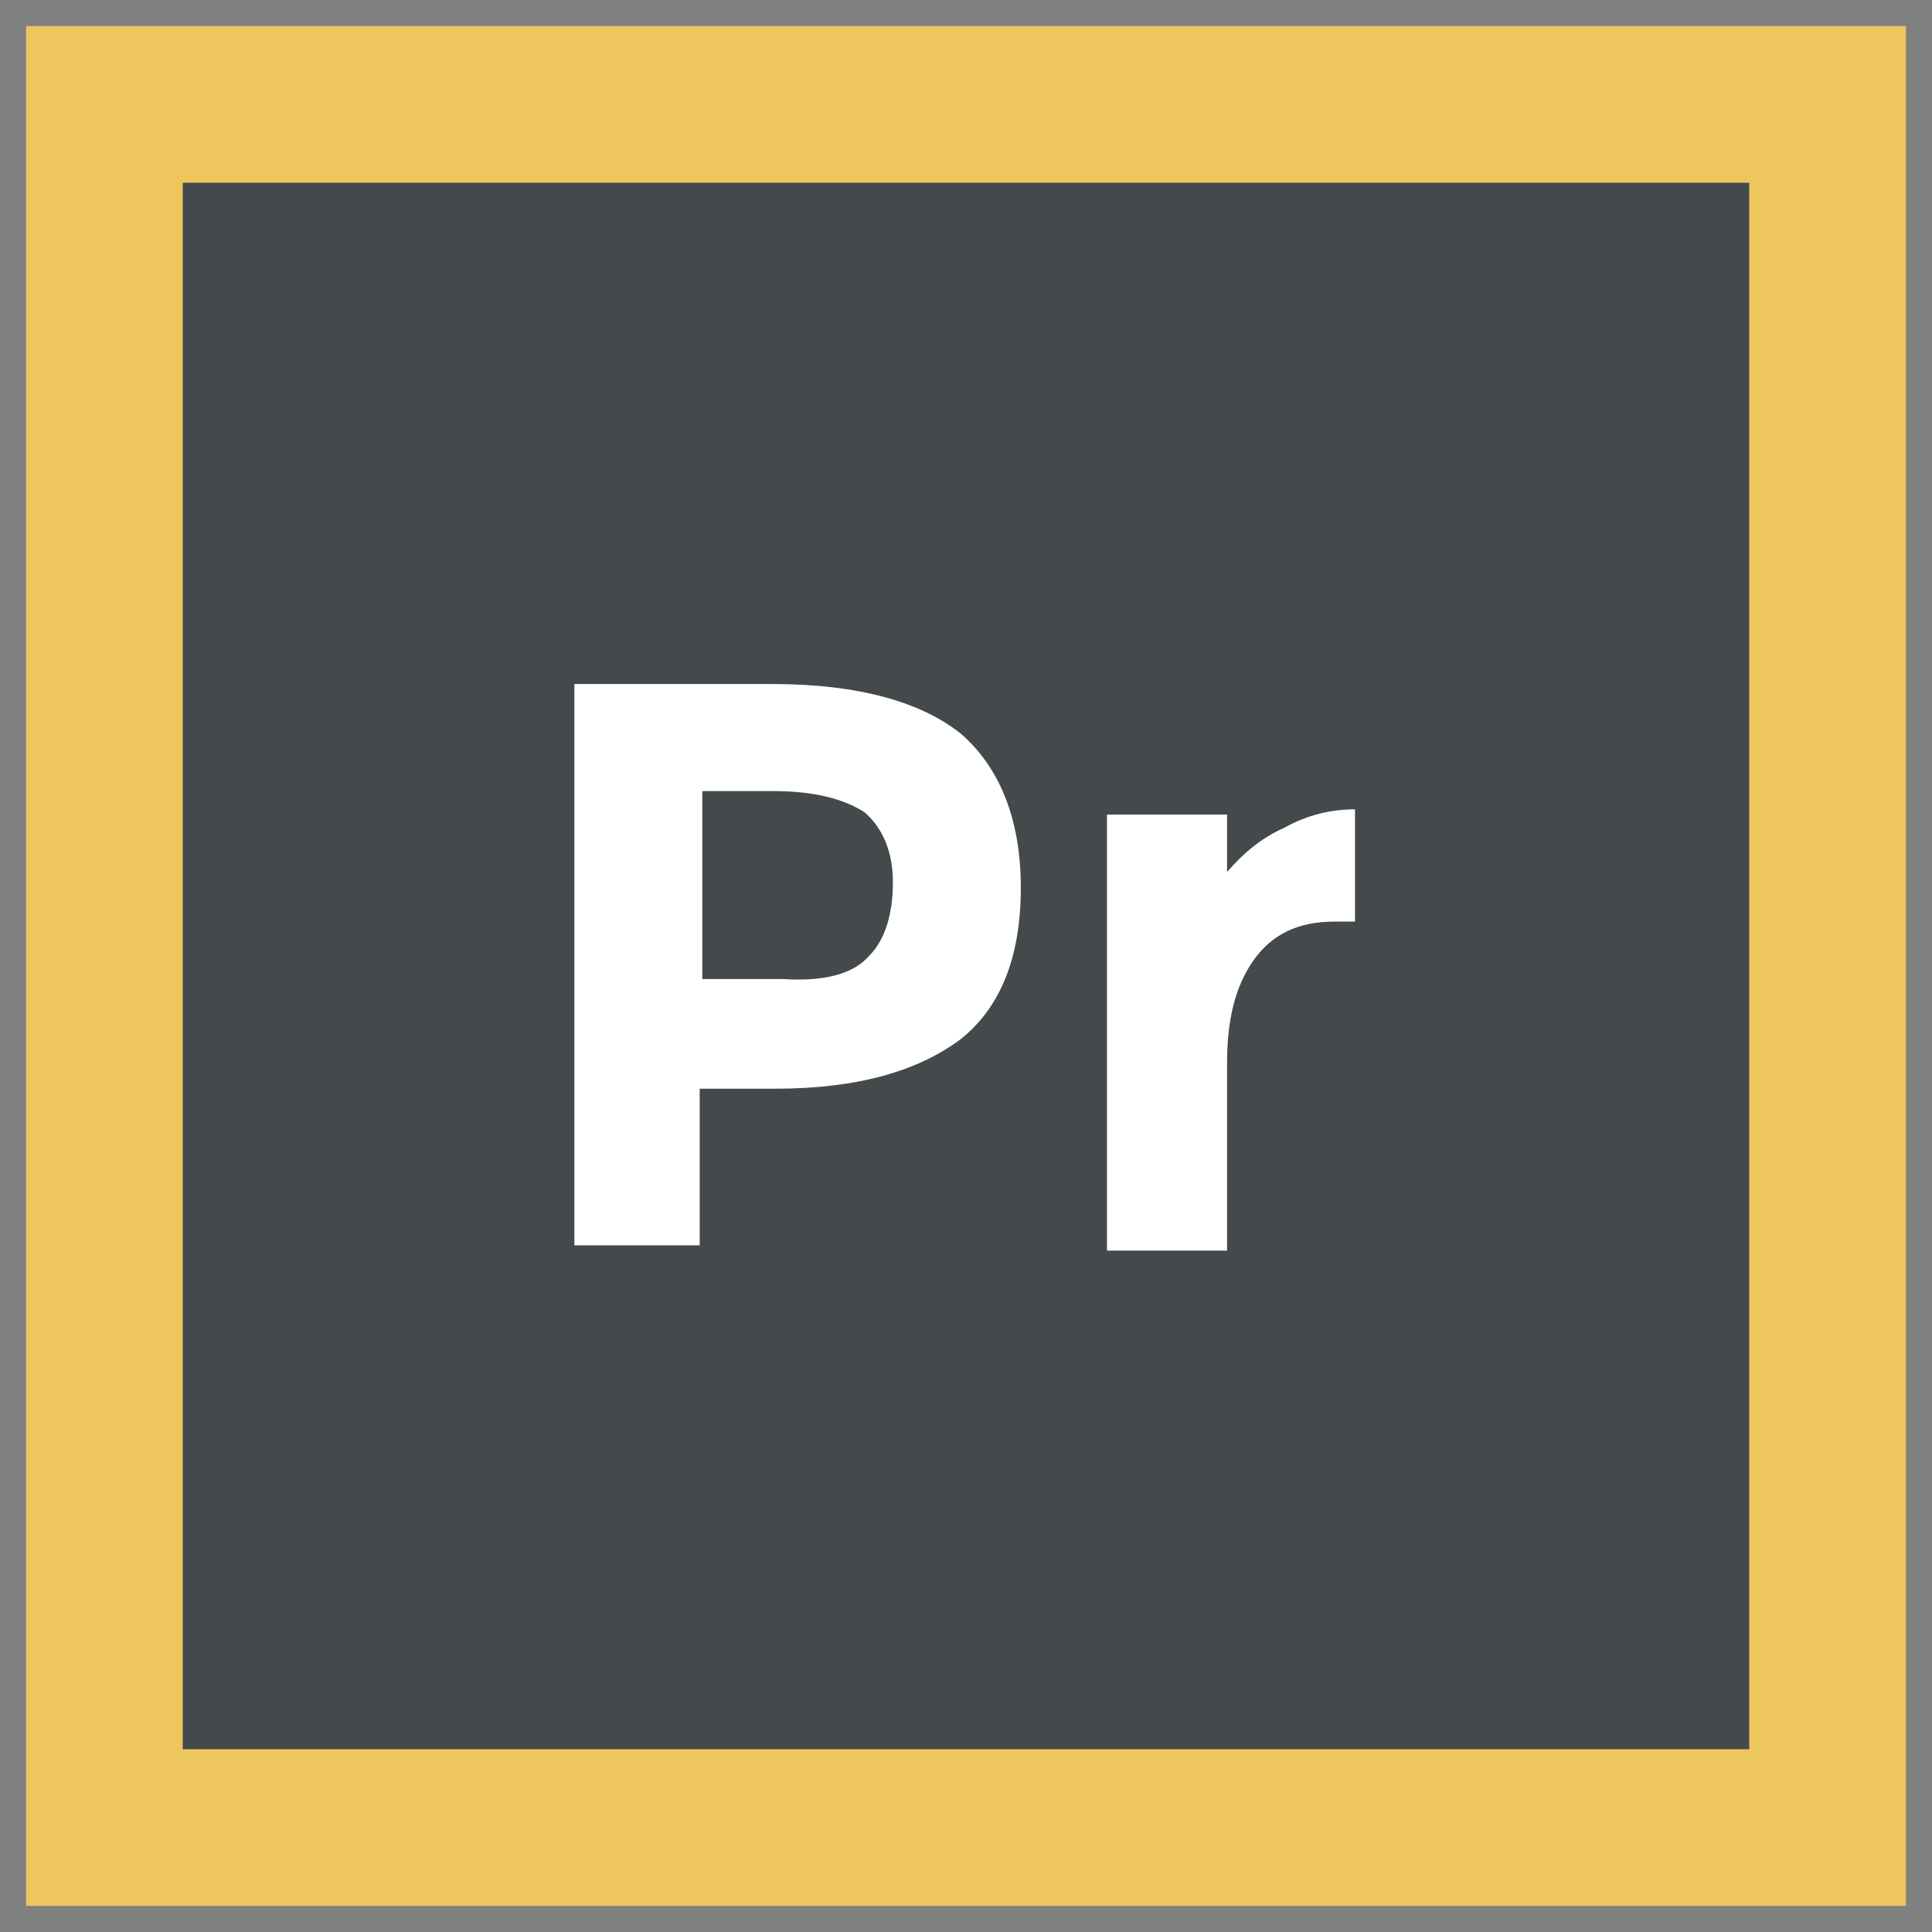
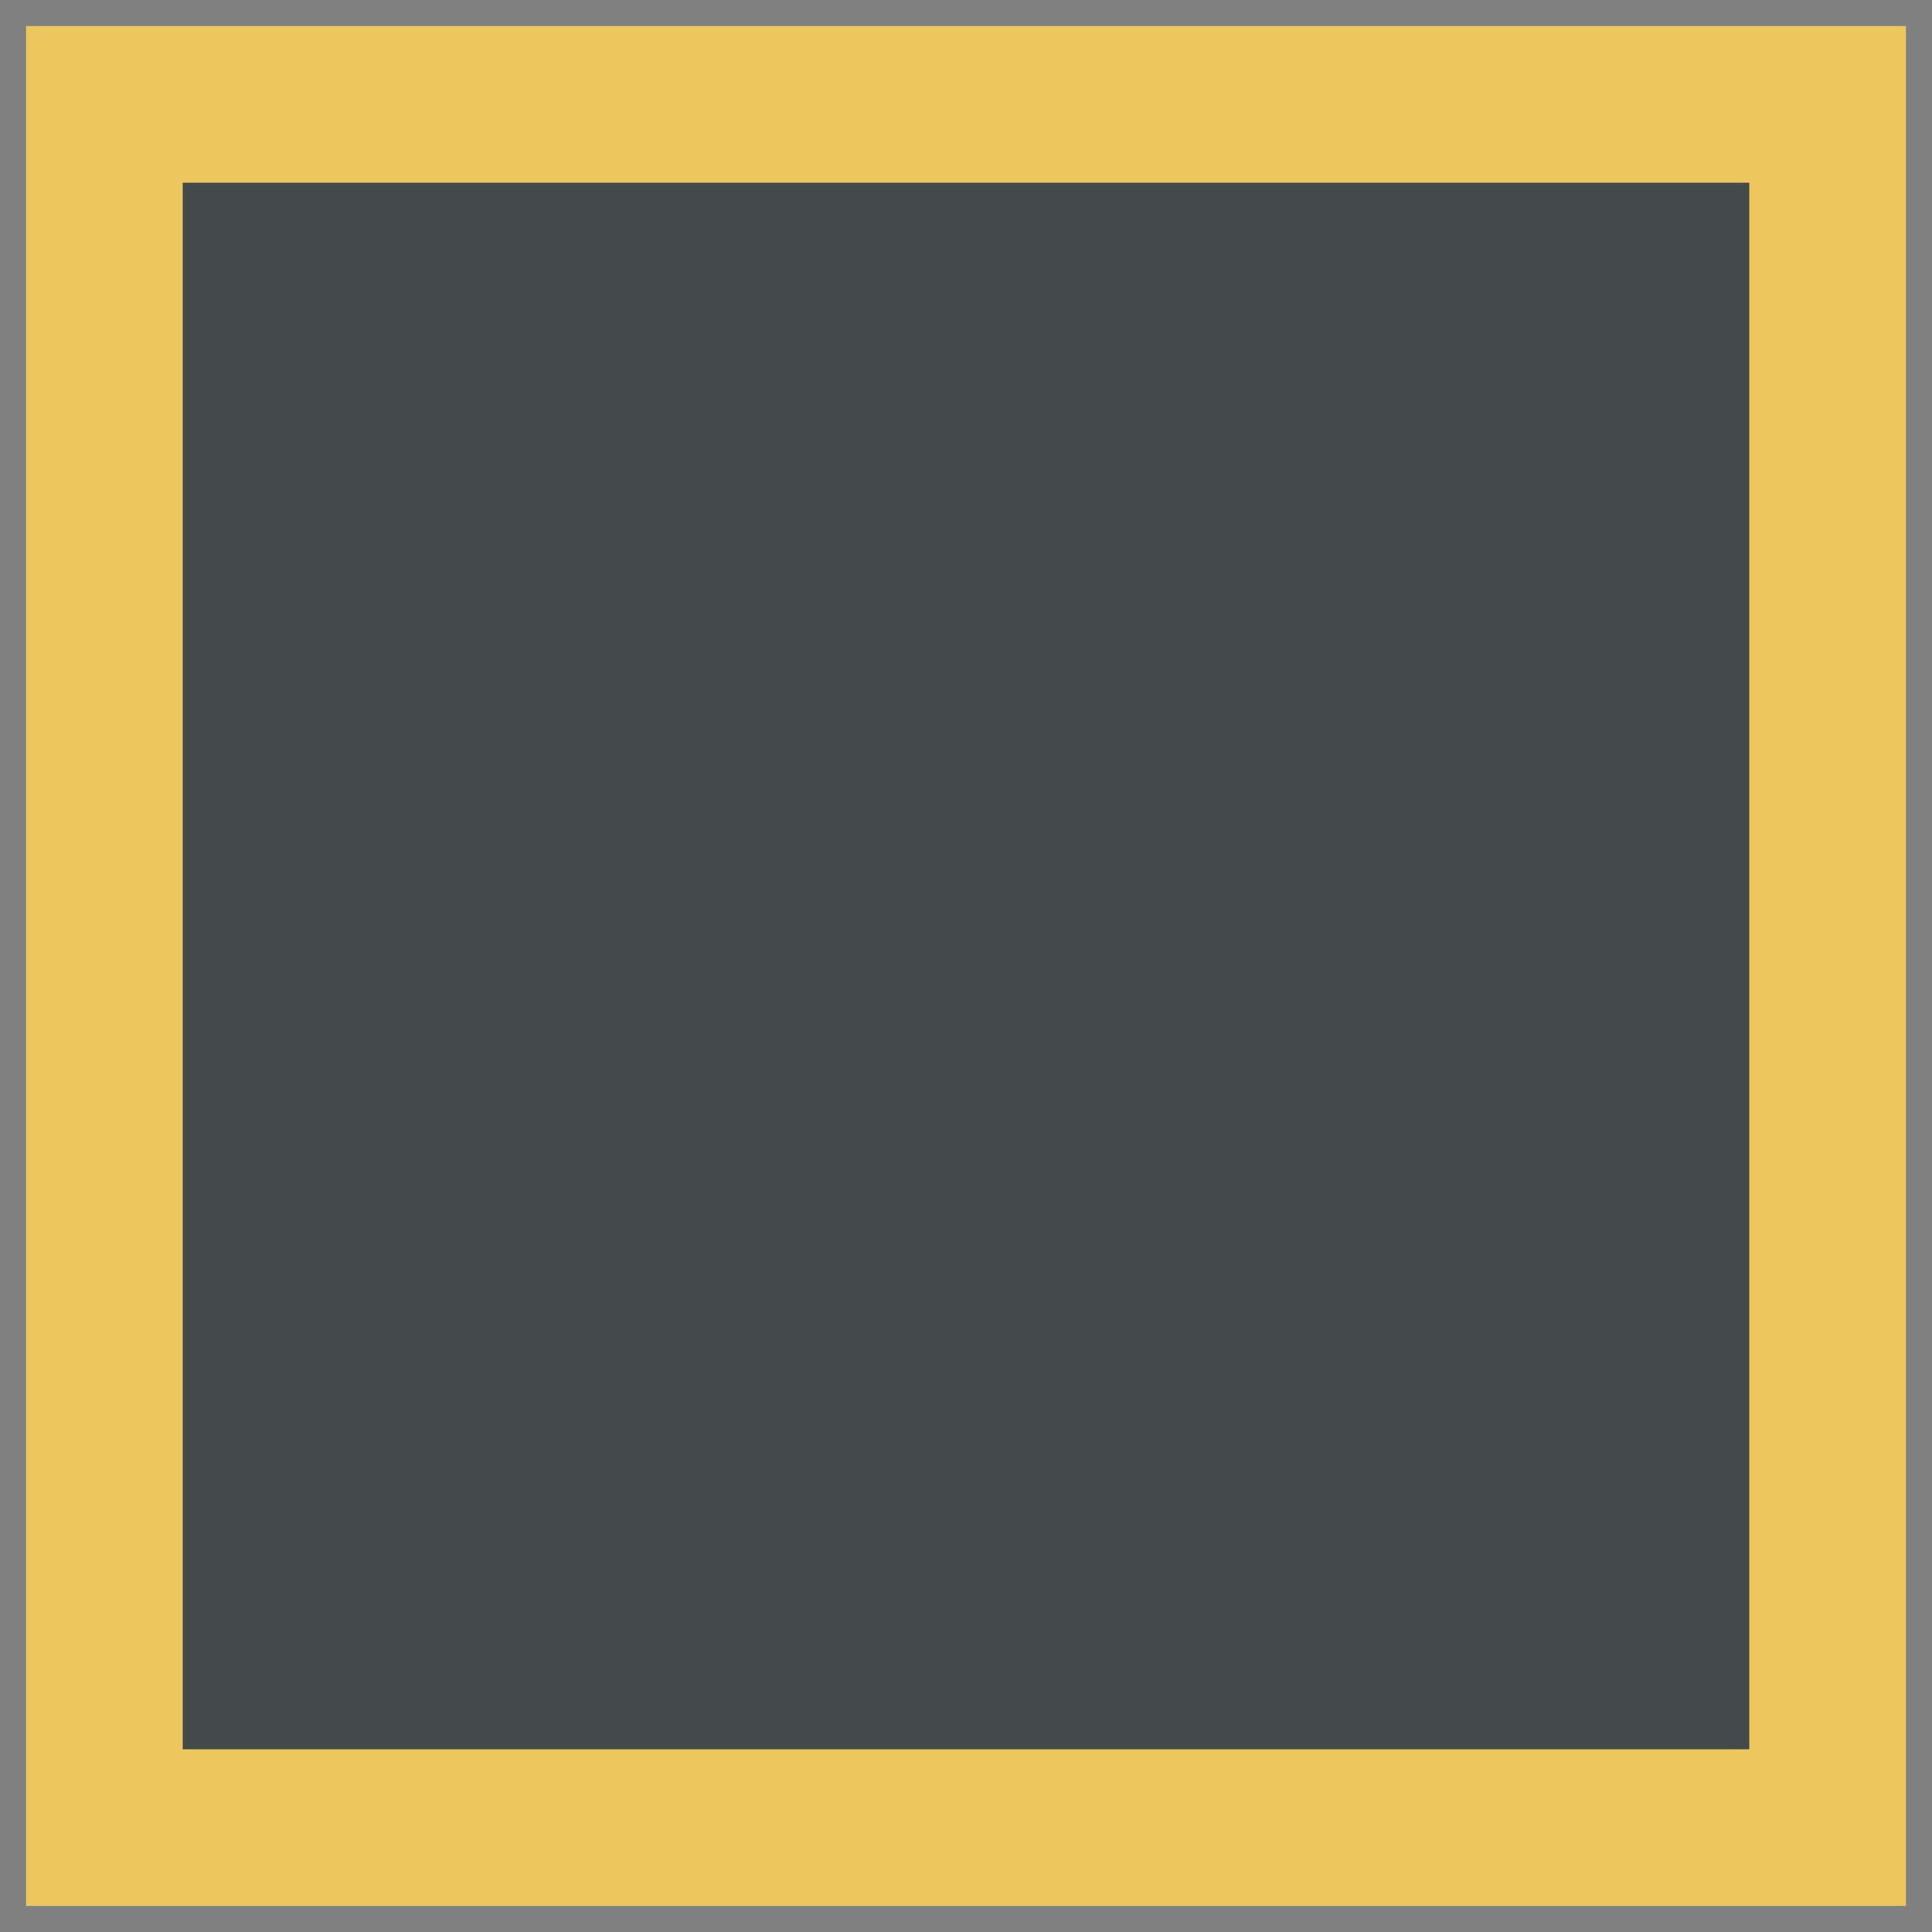
<svg xmlns="http://www.w3.org/2000/svg" id="Layer_1" style="enable-background:new 0 0 74 74;" version="1.1" viewBox="0 0 74 74" xml:space="preserve">
  <rect x="0" y="0" width="74" height="74" fill="#808080" stroke="none" />
  <style type="text/css">
	.st0{fill:#E25656;}
	.st1{fill:#444A4C;}
	.st2{fill:#FFFFFF;}
	.st3{fill:#3DB39E;}
	.st4{fill:#EEC65E;}
	.st5{fill:#2598B7;}
</style>
  <g>
    <g>
      <rect class="st4" height="72" width="72" x="1" y="1" />
      <rect class="st1" height="60" width="60" x="7" y="7" />
    </g>
    <g>
-       <path class="st2" d="M36.8,28.1c1.5,1.3,2.3,3.3,2.3,5.9c0,2.7-0.8,4.6-2.3,5.8c-1.6,1.2-3.9,1.9-7.1,1.9h-2.9v6H22V26.2h7.6    C32.9,26.2,35.3,26.9,36.8,28.1z M33.3,36.6c0.6-0.6,0.9-1.6,0.9-2.8s-0.4-2.1-1.1-2.7c-0.8-0.5-1.9-0.8-3.5-0.8h-2.7v7.2H30    C31.6,37.6,32.7,37.3,33.3,36.6z" />
-       <path class="st2" d="M51.1,35.3c-1.4,0-2.4,0.5-3.1,1.5c-0.7,1-1,2.3-1,3.9v7.2h-4.6V31.2H47v2.2c0.6-0.7,1.3-1.3,2.2-1.7    c0.9-0.5,1.8-0.7,2.7-0.7l0,4.3H51.1z" />
-     </g>
+       </g>
  </g>
</svg>